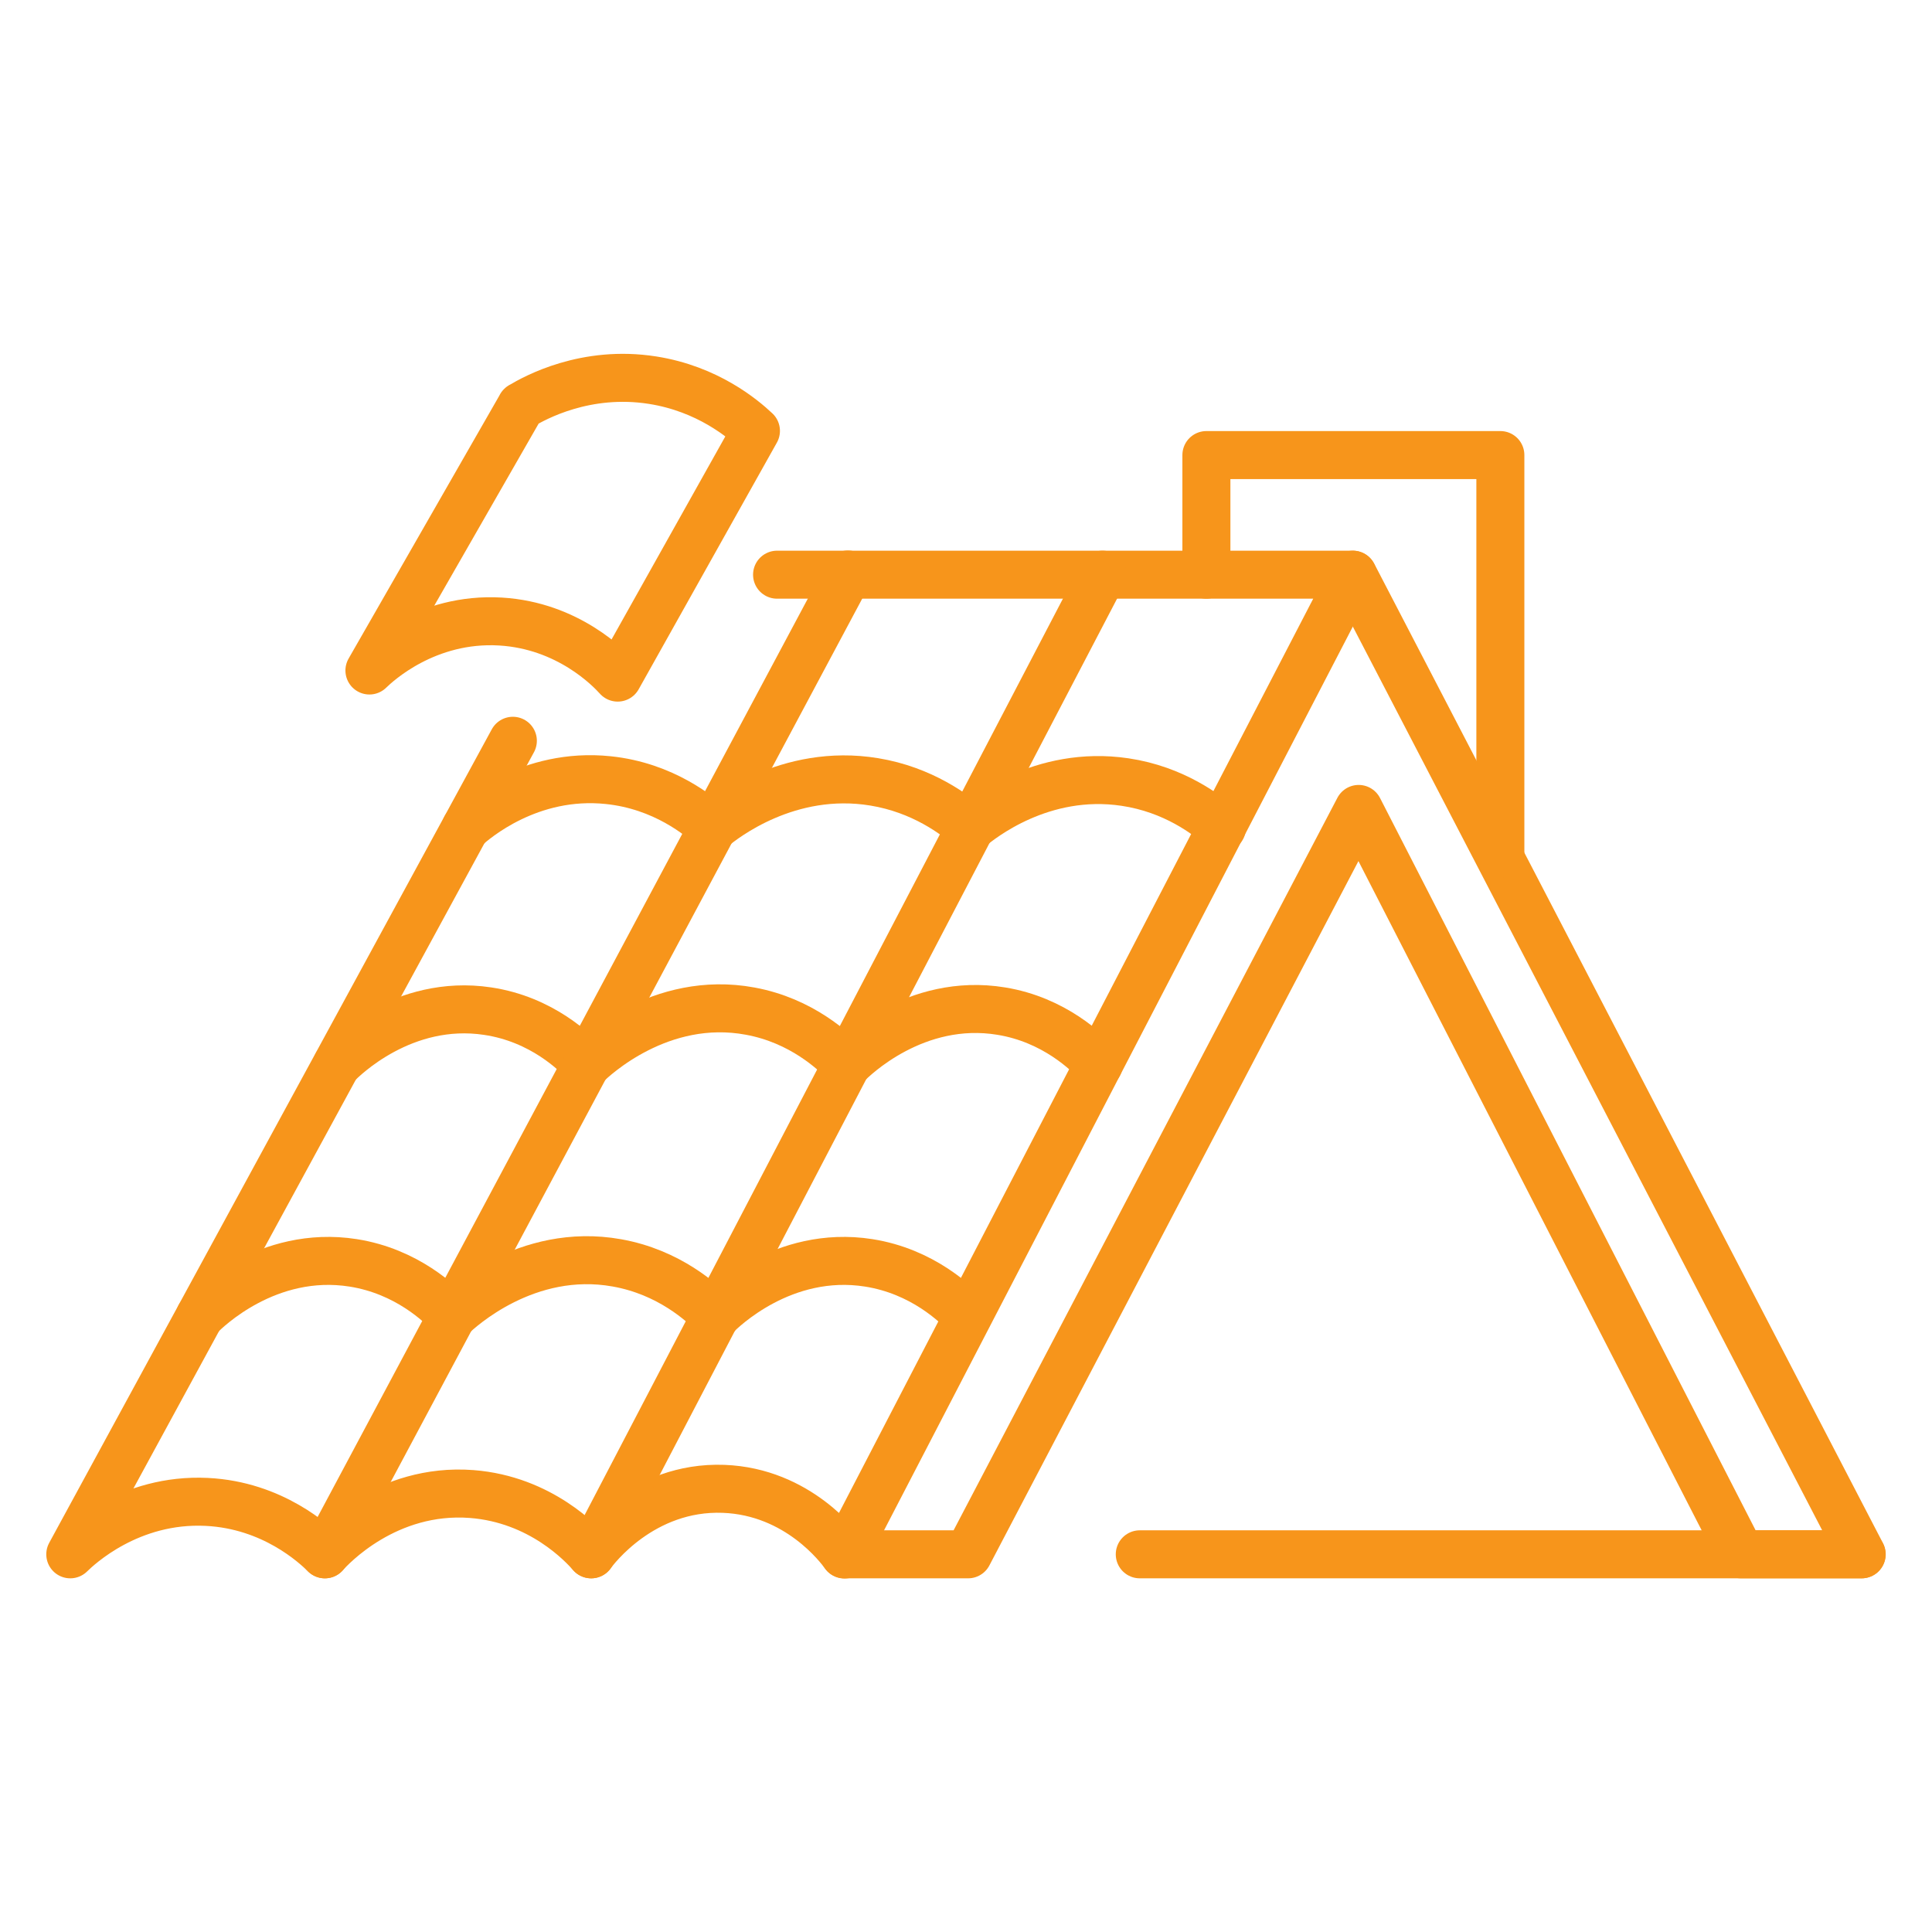
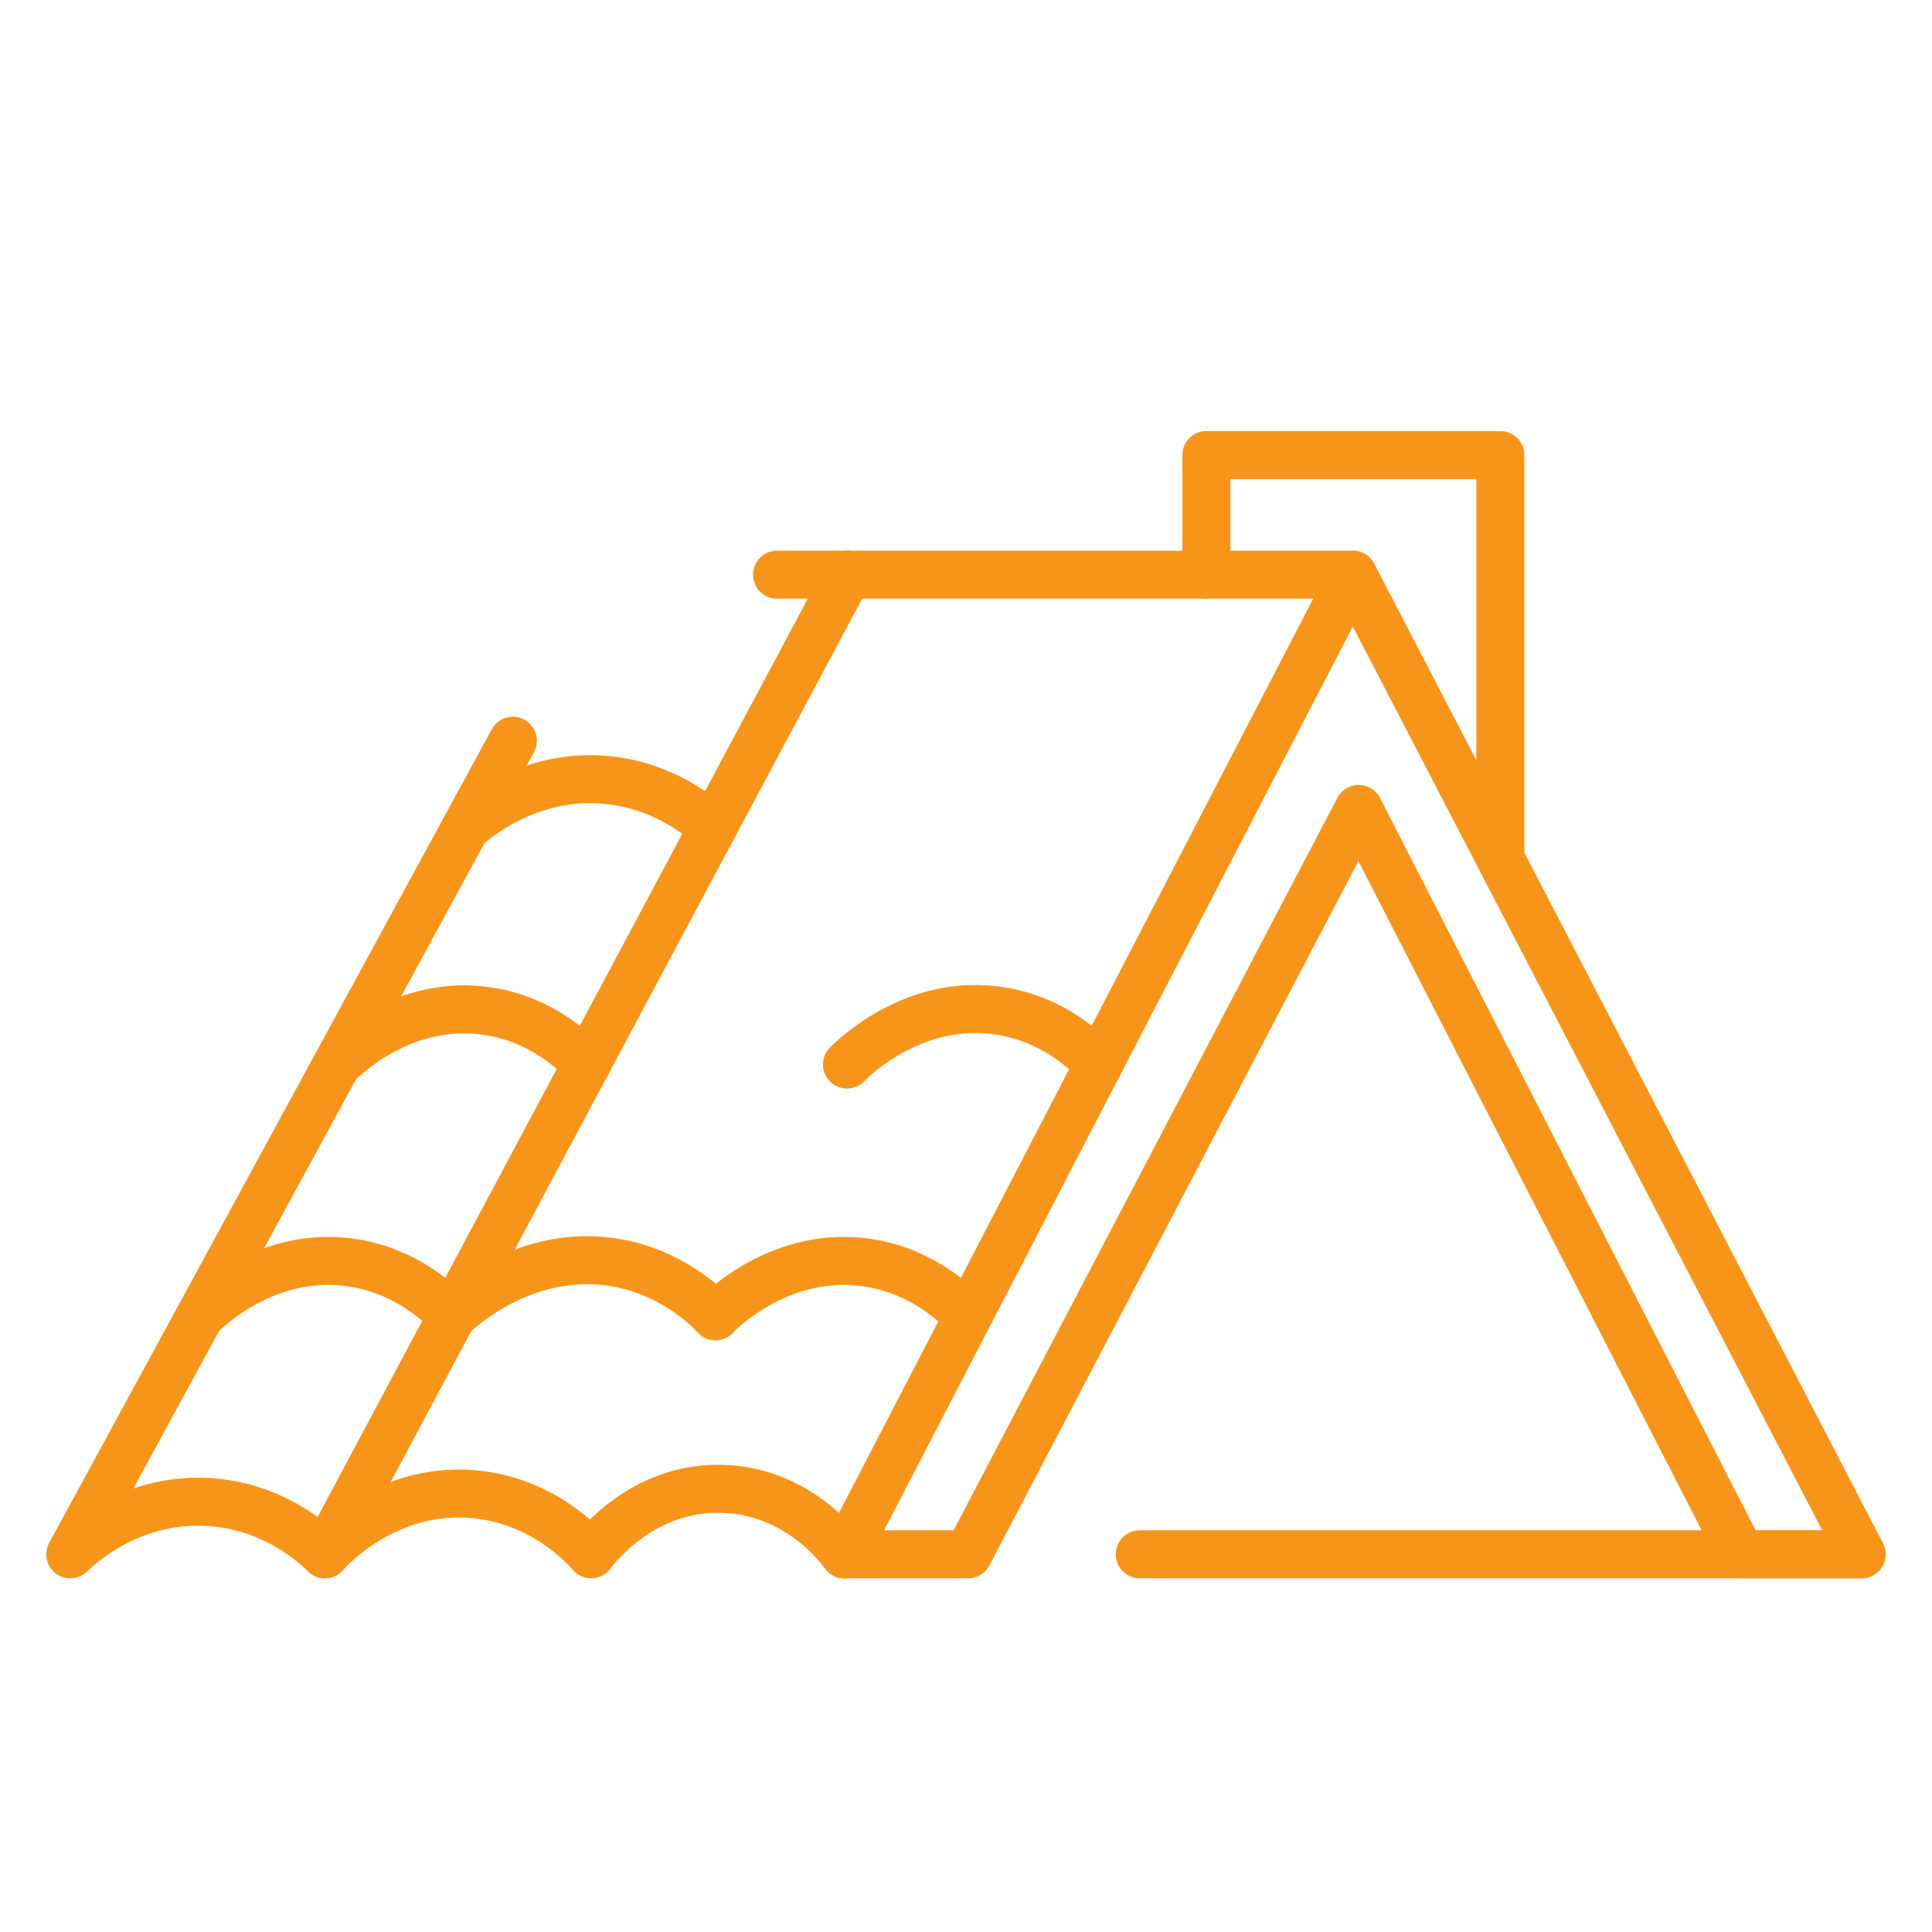
<svg xmlns="http://www.w3.org/2000/svg" id="Layer_168" data-name="Layer 168" viewBox="0 0 100.62 100.62">
  <defs>
    <style>      .cls-1 {        fill: none;        stroke: #f7951b;        stroke-linecap: round;        stroke-linejoin: round;        stroke-width: 2.5px;      }    </style>
  </defs>
-   <path class="cls-1" d="M27.14,21.14c-2.63,4.59-5.26,9.18-7.9,13.78.41-.4,2.96-2.78,6.83-2.55,3.52.21,5.67,2.44,6.1,2.92,2.4-4.28,4.8-8.57,7.2-12.85-.68-.64-2.52-2.19-5.38-2.64-3.48-.55-6.13.91-6.86,1.35Z" />
+   <path class="cls-1" d="M27.14,21.14Z" />
  <path class="cls-1" d="M40.47,29.93h29.98c-8.82,17.01-17.65,34.02-26.47,51.03-.25-.35-2.41-3.27-6.29-3.42-4.25-.16-6.72,3.16-6.9,3.41-.46-.52-2.62-2.86-6.22-3.14-4.45-.34-7.32,2.77-7.65,3.14-.53-.52-2.71-2.56-6.15-2.73-4.03-.2-6.68,2.31-7.11,2.73,7.68-14.12,15.37-28.25,23.05-42.37" />
  <path class="cls-1" d="M16.92,80.95c9.08-17.01,18.16-34.02,27.24-51.03" />
-   <path class="cls-1" d="M30.79,80.95c8.88-17.01,17.75-34.02,26.63-51.02" />
  <path class="cls-1" d="M10.41,68.55c.34-.35,3.52-3.48,7.98-2.78,2.8.44,4.56,2.15,5.15,2.78" />
  <path class="cls-1" d="M37.26,68.55c.34-.35,3.52-3.48,7.98-2.78,2.8.44,4.56,2.15,5.15,2.78" />
  <path class="cls-1" d="M23.54,68.55c.4-.38,3.88-3.62,8.58-2.78,2.72.48,4.47,2.08,5.15,2.78" />
  <path class="cls-1" d="M17.55,55.44c.33-.34,3.45-3.44,7.84-2.78,2.83.42,4.59,2.16,5.16,2.78" />
  <path class="cls-1" d="M44.11,55.44c.33-.34,3.56-3.52,8.04-2.78,2.75.45,4.48,2.14,5.07,2.78" />
-   <path class="cls-1" d="M30.55,55.44c.37-.36,3.84-3.65,8.52-2.78,2.67.49,4.37,2.09,5.03,2.78" />
  <path class="cls-1" d="M24.25,43.11c.47-.42,3.33-2.91,7.43-2.48,2.89.3,4.78,1.88,5.44,2.48" />
-   <path class="cls-1" d="M50.53,43.11c.53-.44,3.72-3.03,8.06-2.38,2.56.38,4.29,1.71,5.05,2.38" />
-   <path class="cls-1" d="M37.12,43.11c.56-.46,3.92-3.13,8.41-2.39,2.5.41,4.21,1.7,5,2.39" />
  <path class="cls-1" d="M43.98,80.95c2.15,0,4.29,0,6.44,0,6.78-12.94,13.56-25.88,20.34-38.82,6.64,12.94,13.27,25.88,19.91,38.82h6.29c-8.83-17.01-17.67-34.02-26.5-51.02" />
  <path class="cls-1" d="M96.95,80.95h-37.59" />
  <path class="cls-1" d="M62.83,29.93v-6.23h15.31v20.77" />
</svg>